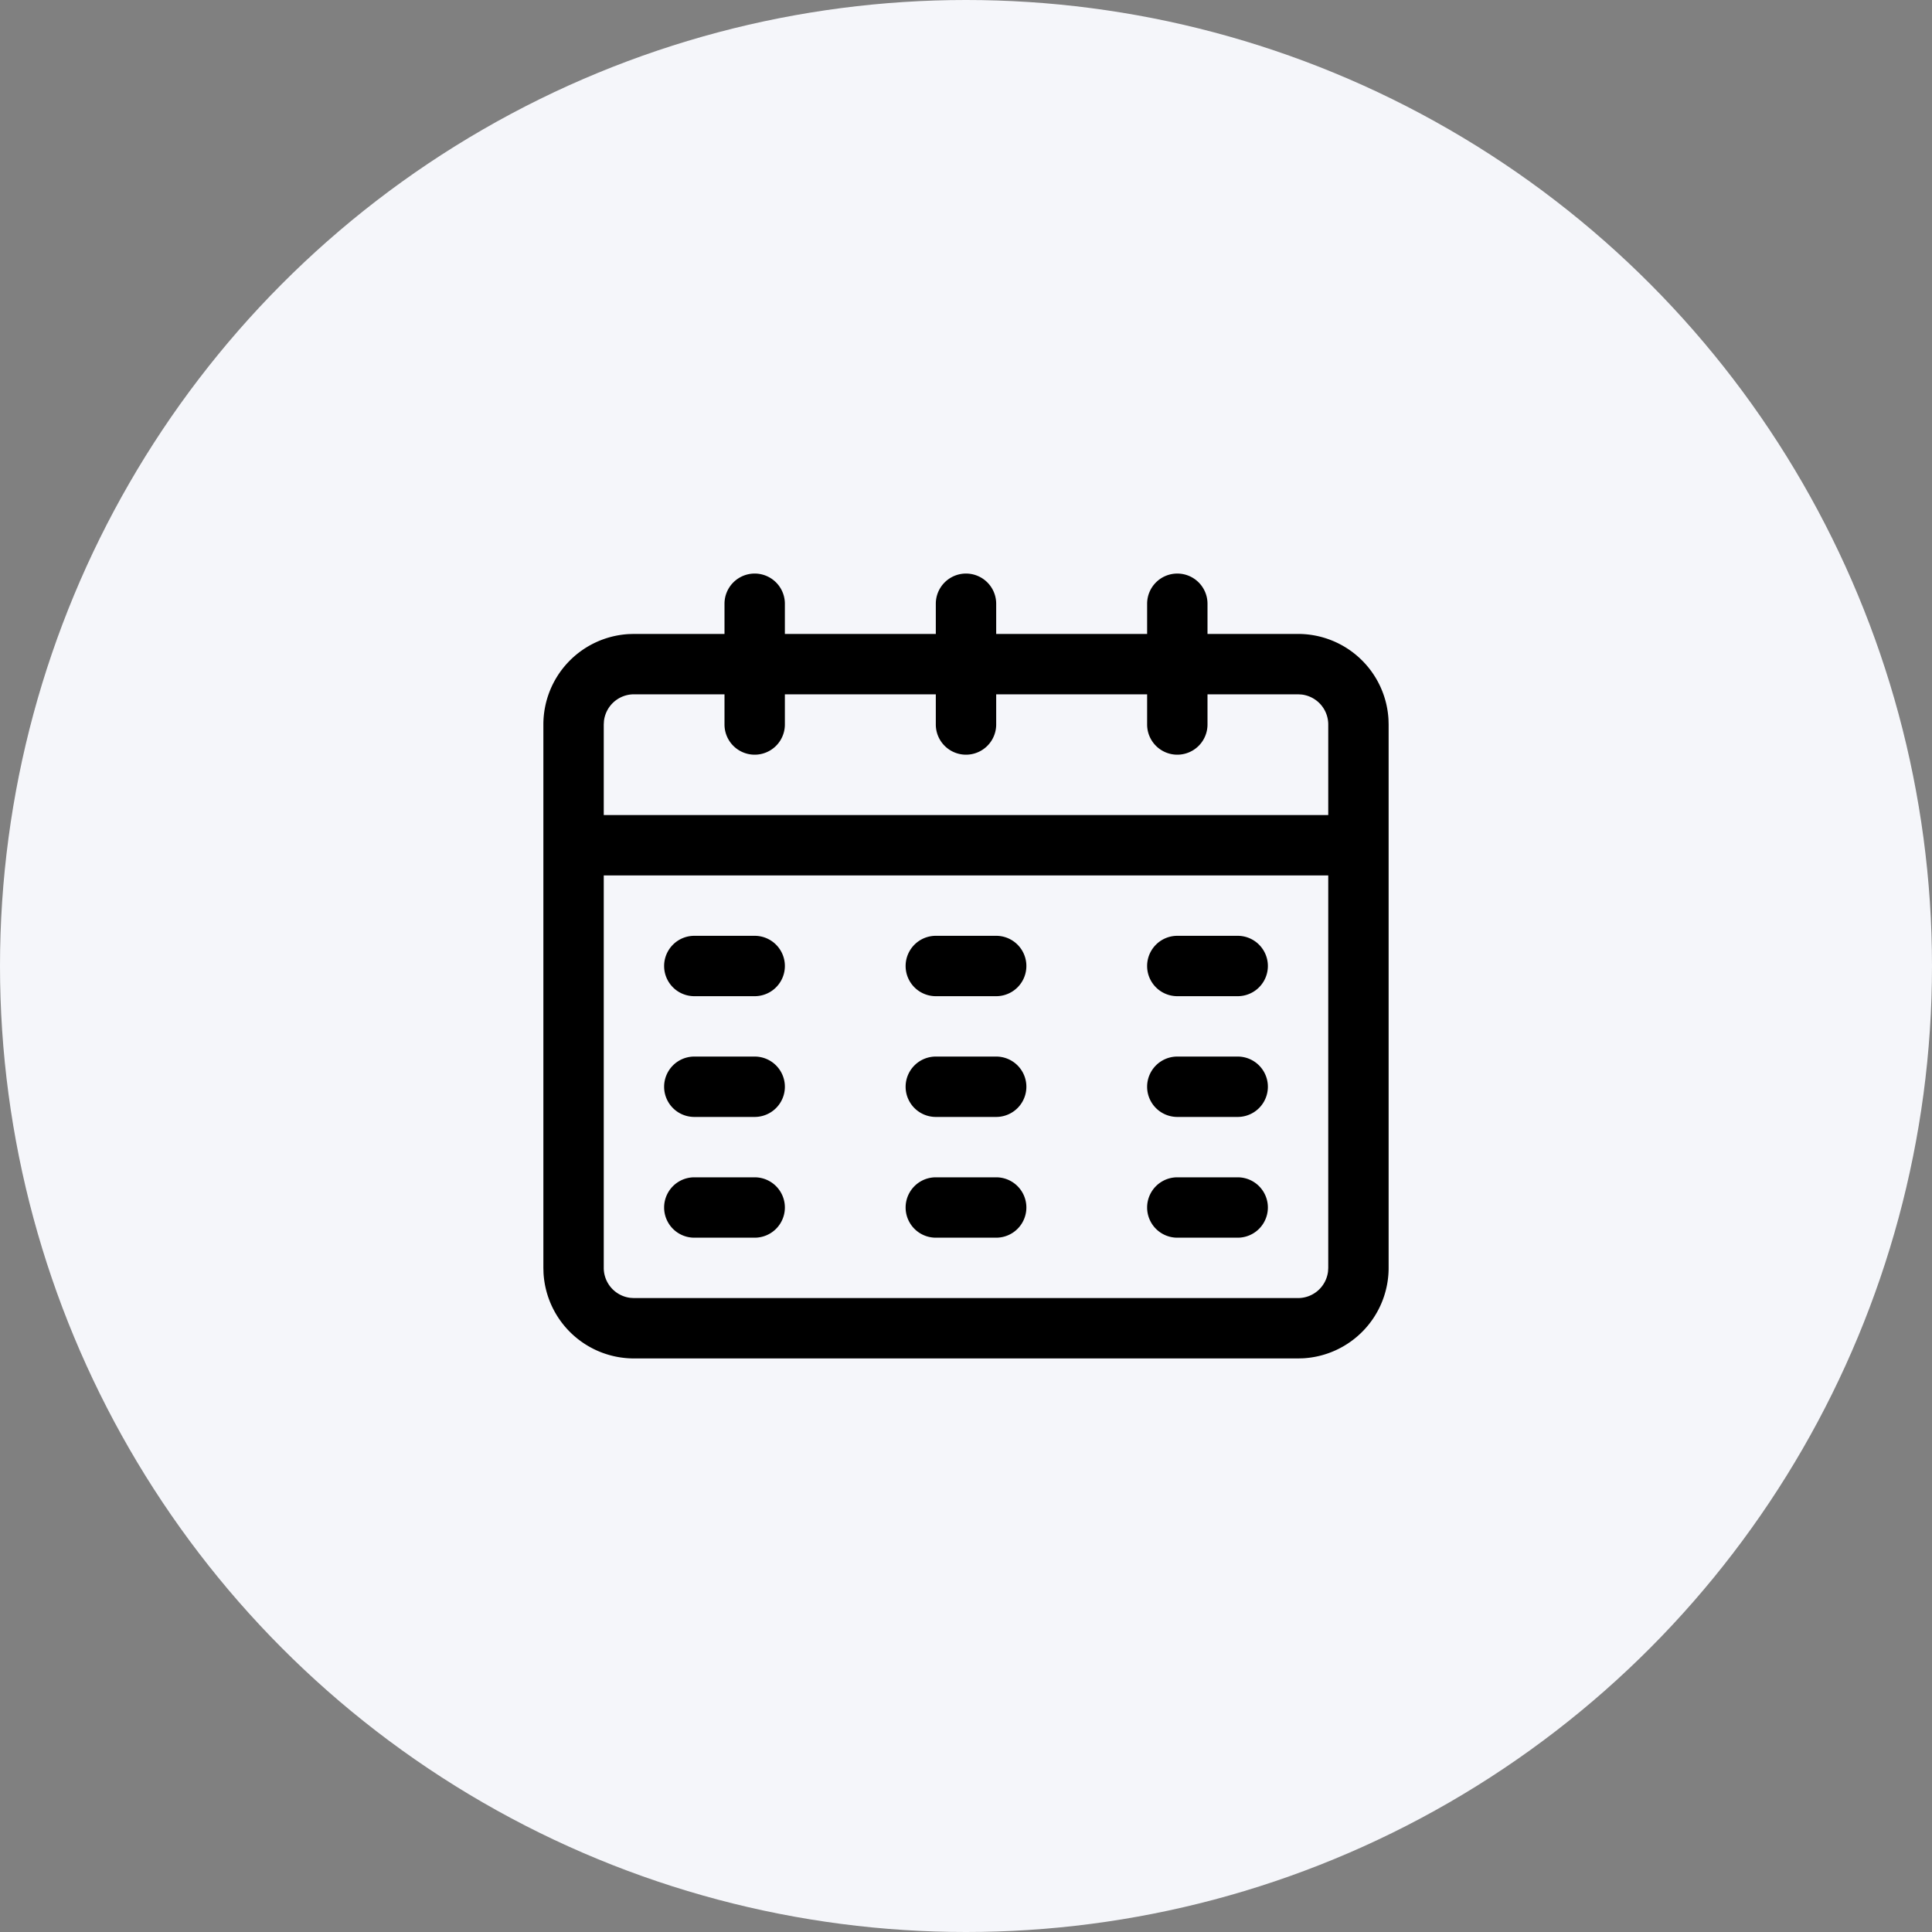
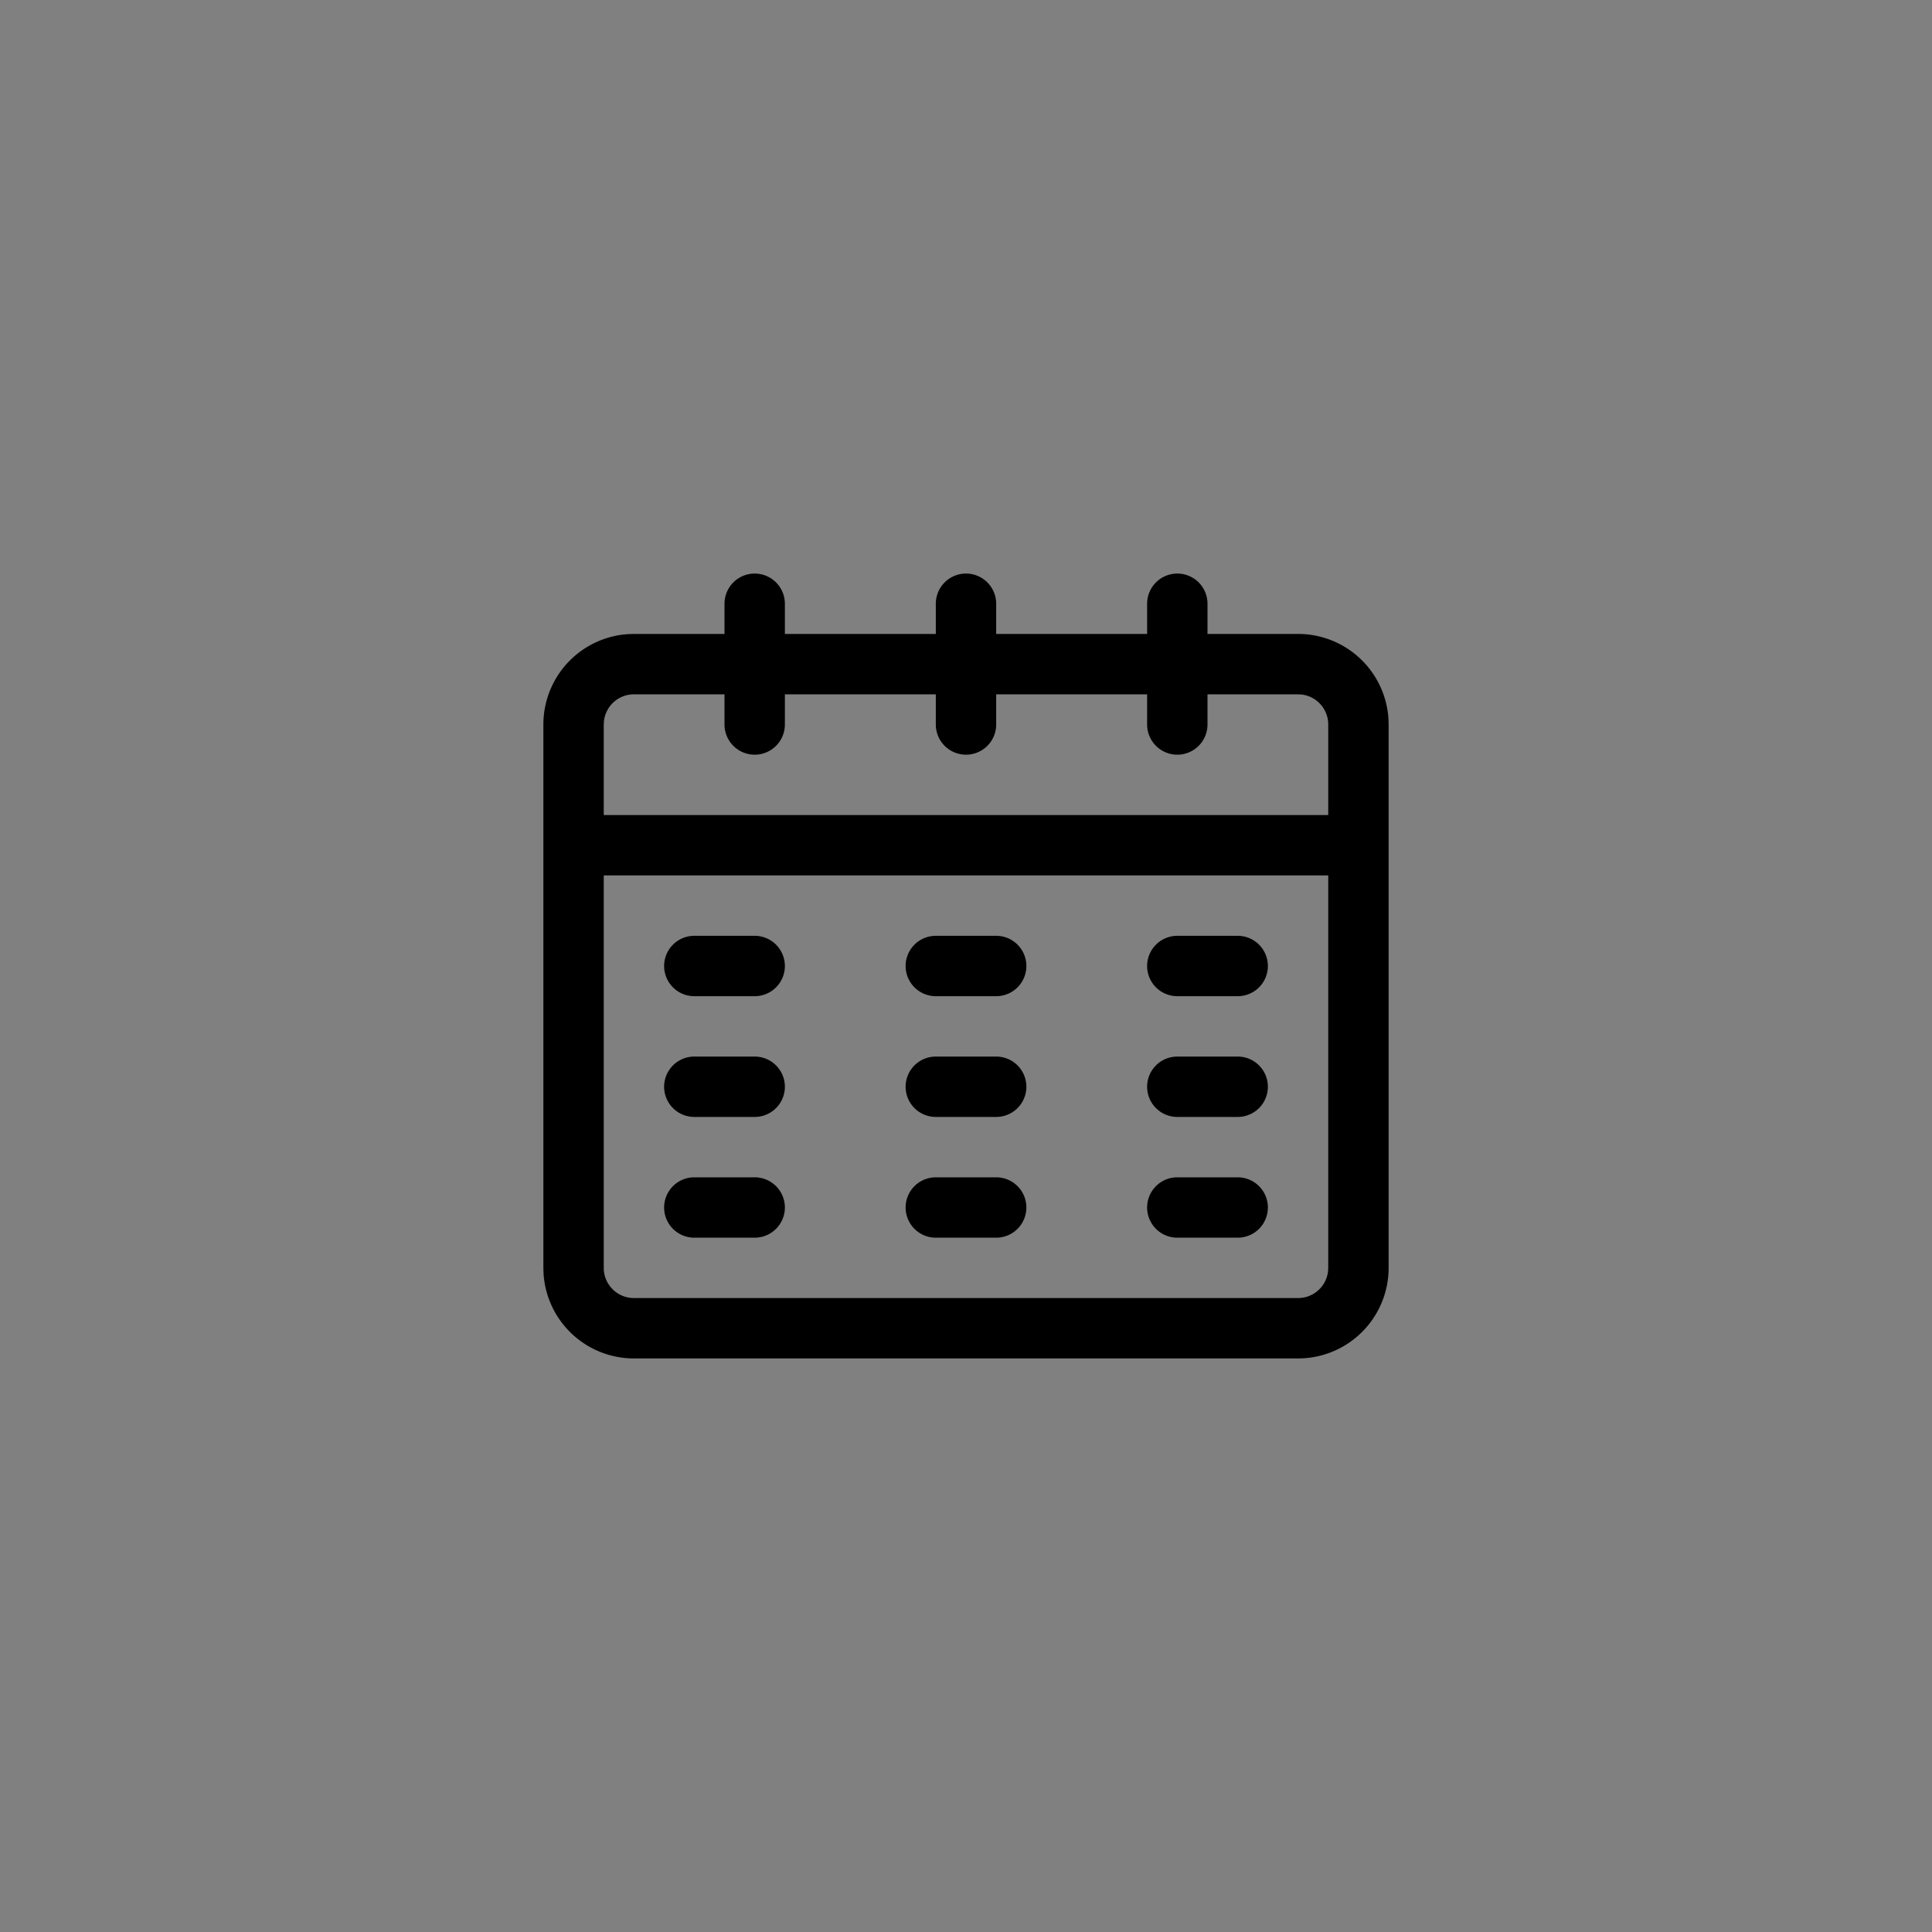
<svg xmlns="http://www.w3.org/2000/svg" width="64" height="64" fill-rule="evenodd">
  <rect width="100%" height="100%" fill="#808080" stroke="none" />
-   <circle cx="32" cy="32" r="32" fill="#f5f6fa" />
  <path d="M39 19a1 1 0 0 1 1 1v1h3a3 3 0 0 1 2.995 2.824L46 24v18a3 3 0 0 1-2.824 2.995L43 45H21a3 3 0 0 1-2.995-2.824L18 42V24a3 3 0 0 1 2.824-2.995L21 21h3v-1a1 1 0 1 1 2 0v1h5v-1a1 1 0 1 1 2 0v1h5v-1a1 1 0 0 1 1-1zm5 10H20v13a1 1 0 0 0 .883.993L21 43h22a1 1 0 0 0 .993-.883L44 42V29zM25 39a1 1 0 1 1 0 2h-2a1 1 0 1 1 0-2h2zm8 0a1 1 0 1 1 0 2h-2a1 1 0 1 1 0-2h2zm8 0a1 1 0 1 1 0 2h-2a1 1 0 1 1 0-2h2zm-16-4a1 1 0 1 1 0 2h-2a1 1 0 1 1 0-2h2zm8 0a1 1 0 1 1 0 2h-2a1 1 0 1 1 0-2h2zm8 0a1 1 0 1 1 0 2h-2a1 1 0 1 1 0-2h2zm-16-4a1 1 0 1 1 0 2h-2a1 1 0 1 1 0-2h2zm8 0a1 1 0 1 1 0 2h-2a1 1 0 1 1 0-2h2zm8 0a1 1 0 1 1 0 2h-2a1 1 0 1 1 0-2h2zm-17-8h-3a1 1 0 0 0-.993.883L20 24v3h24v-3a1 1 0 0 0-.883-.993L43 23h-3v1a1 1 0 1 1-2 0v-1h-5v1a1 1 0 1 1-2 0v-1h-5v1a1 1 0 1 1-2 0v-1z" fill="#000" />
</svg>